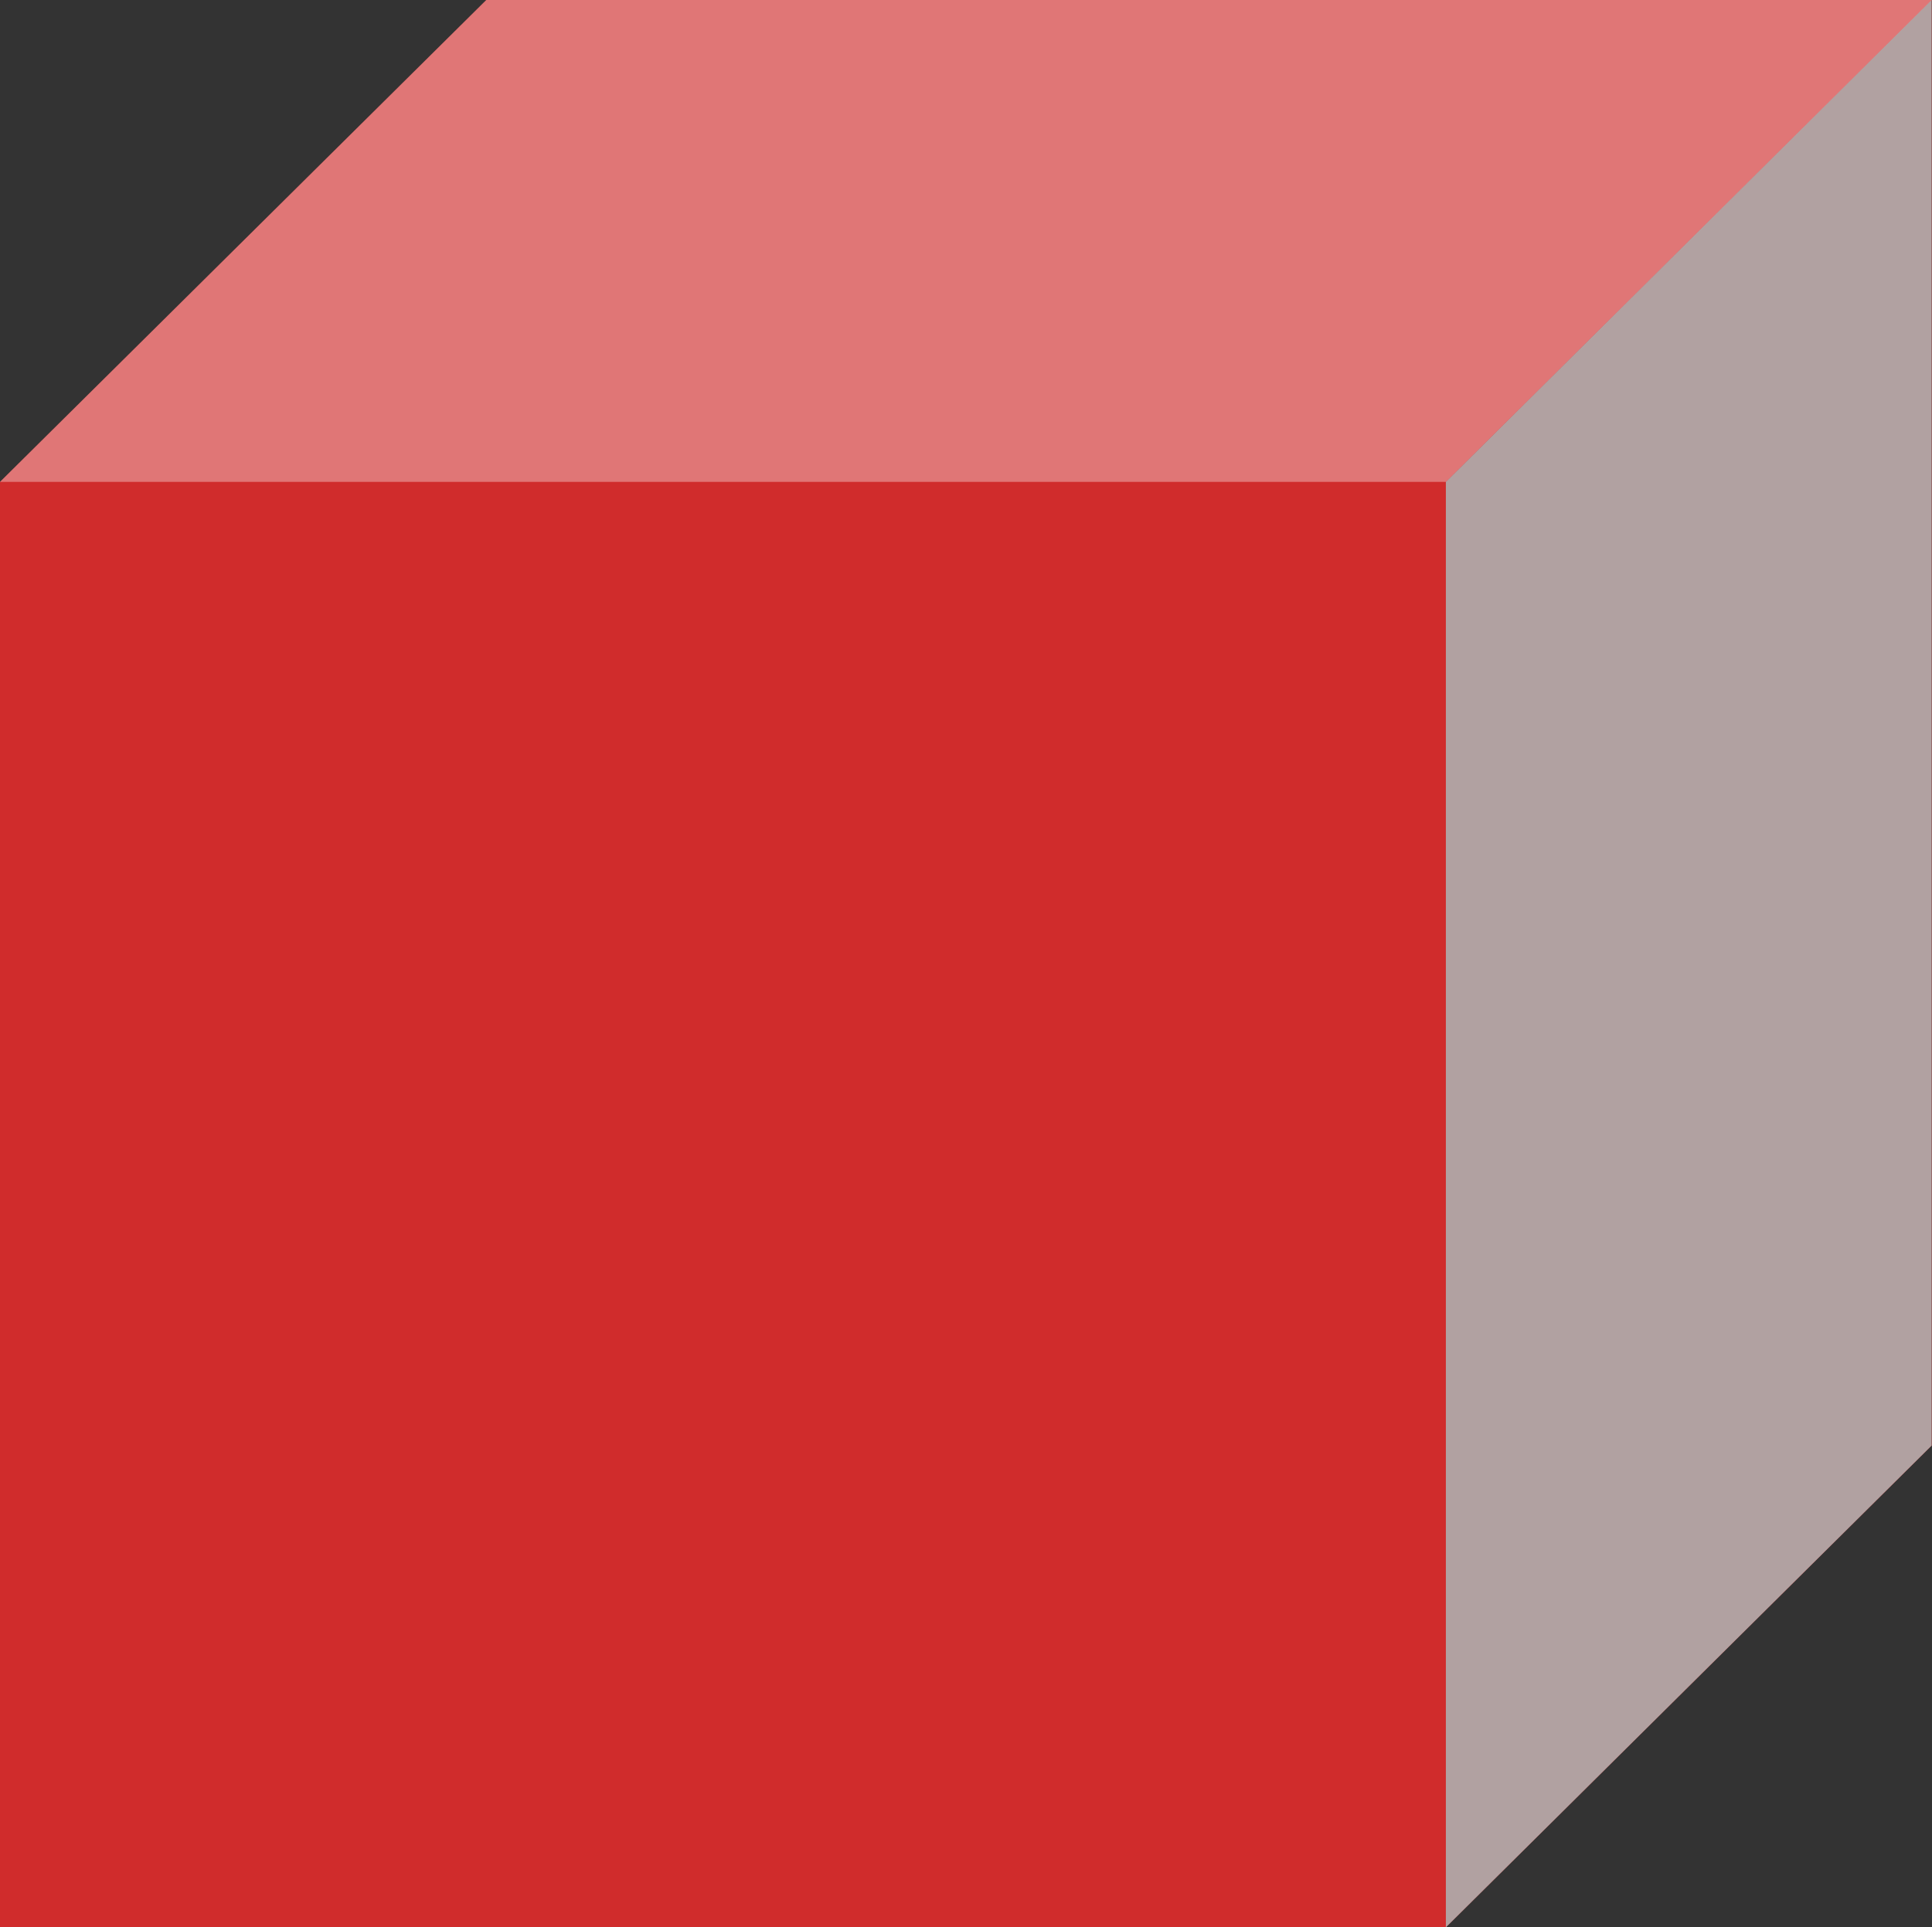
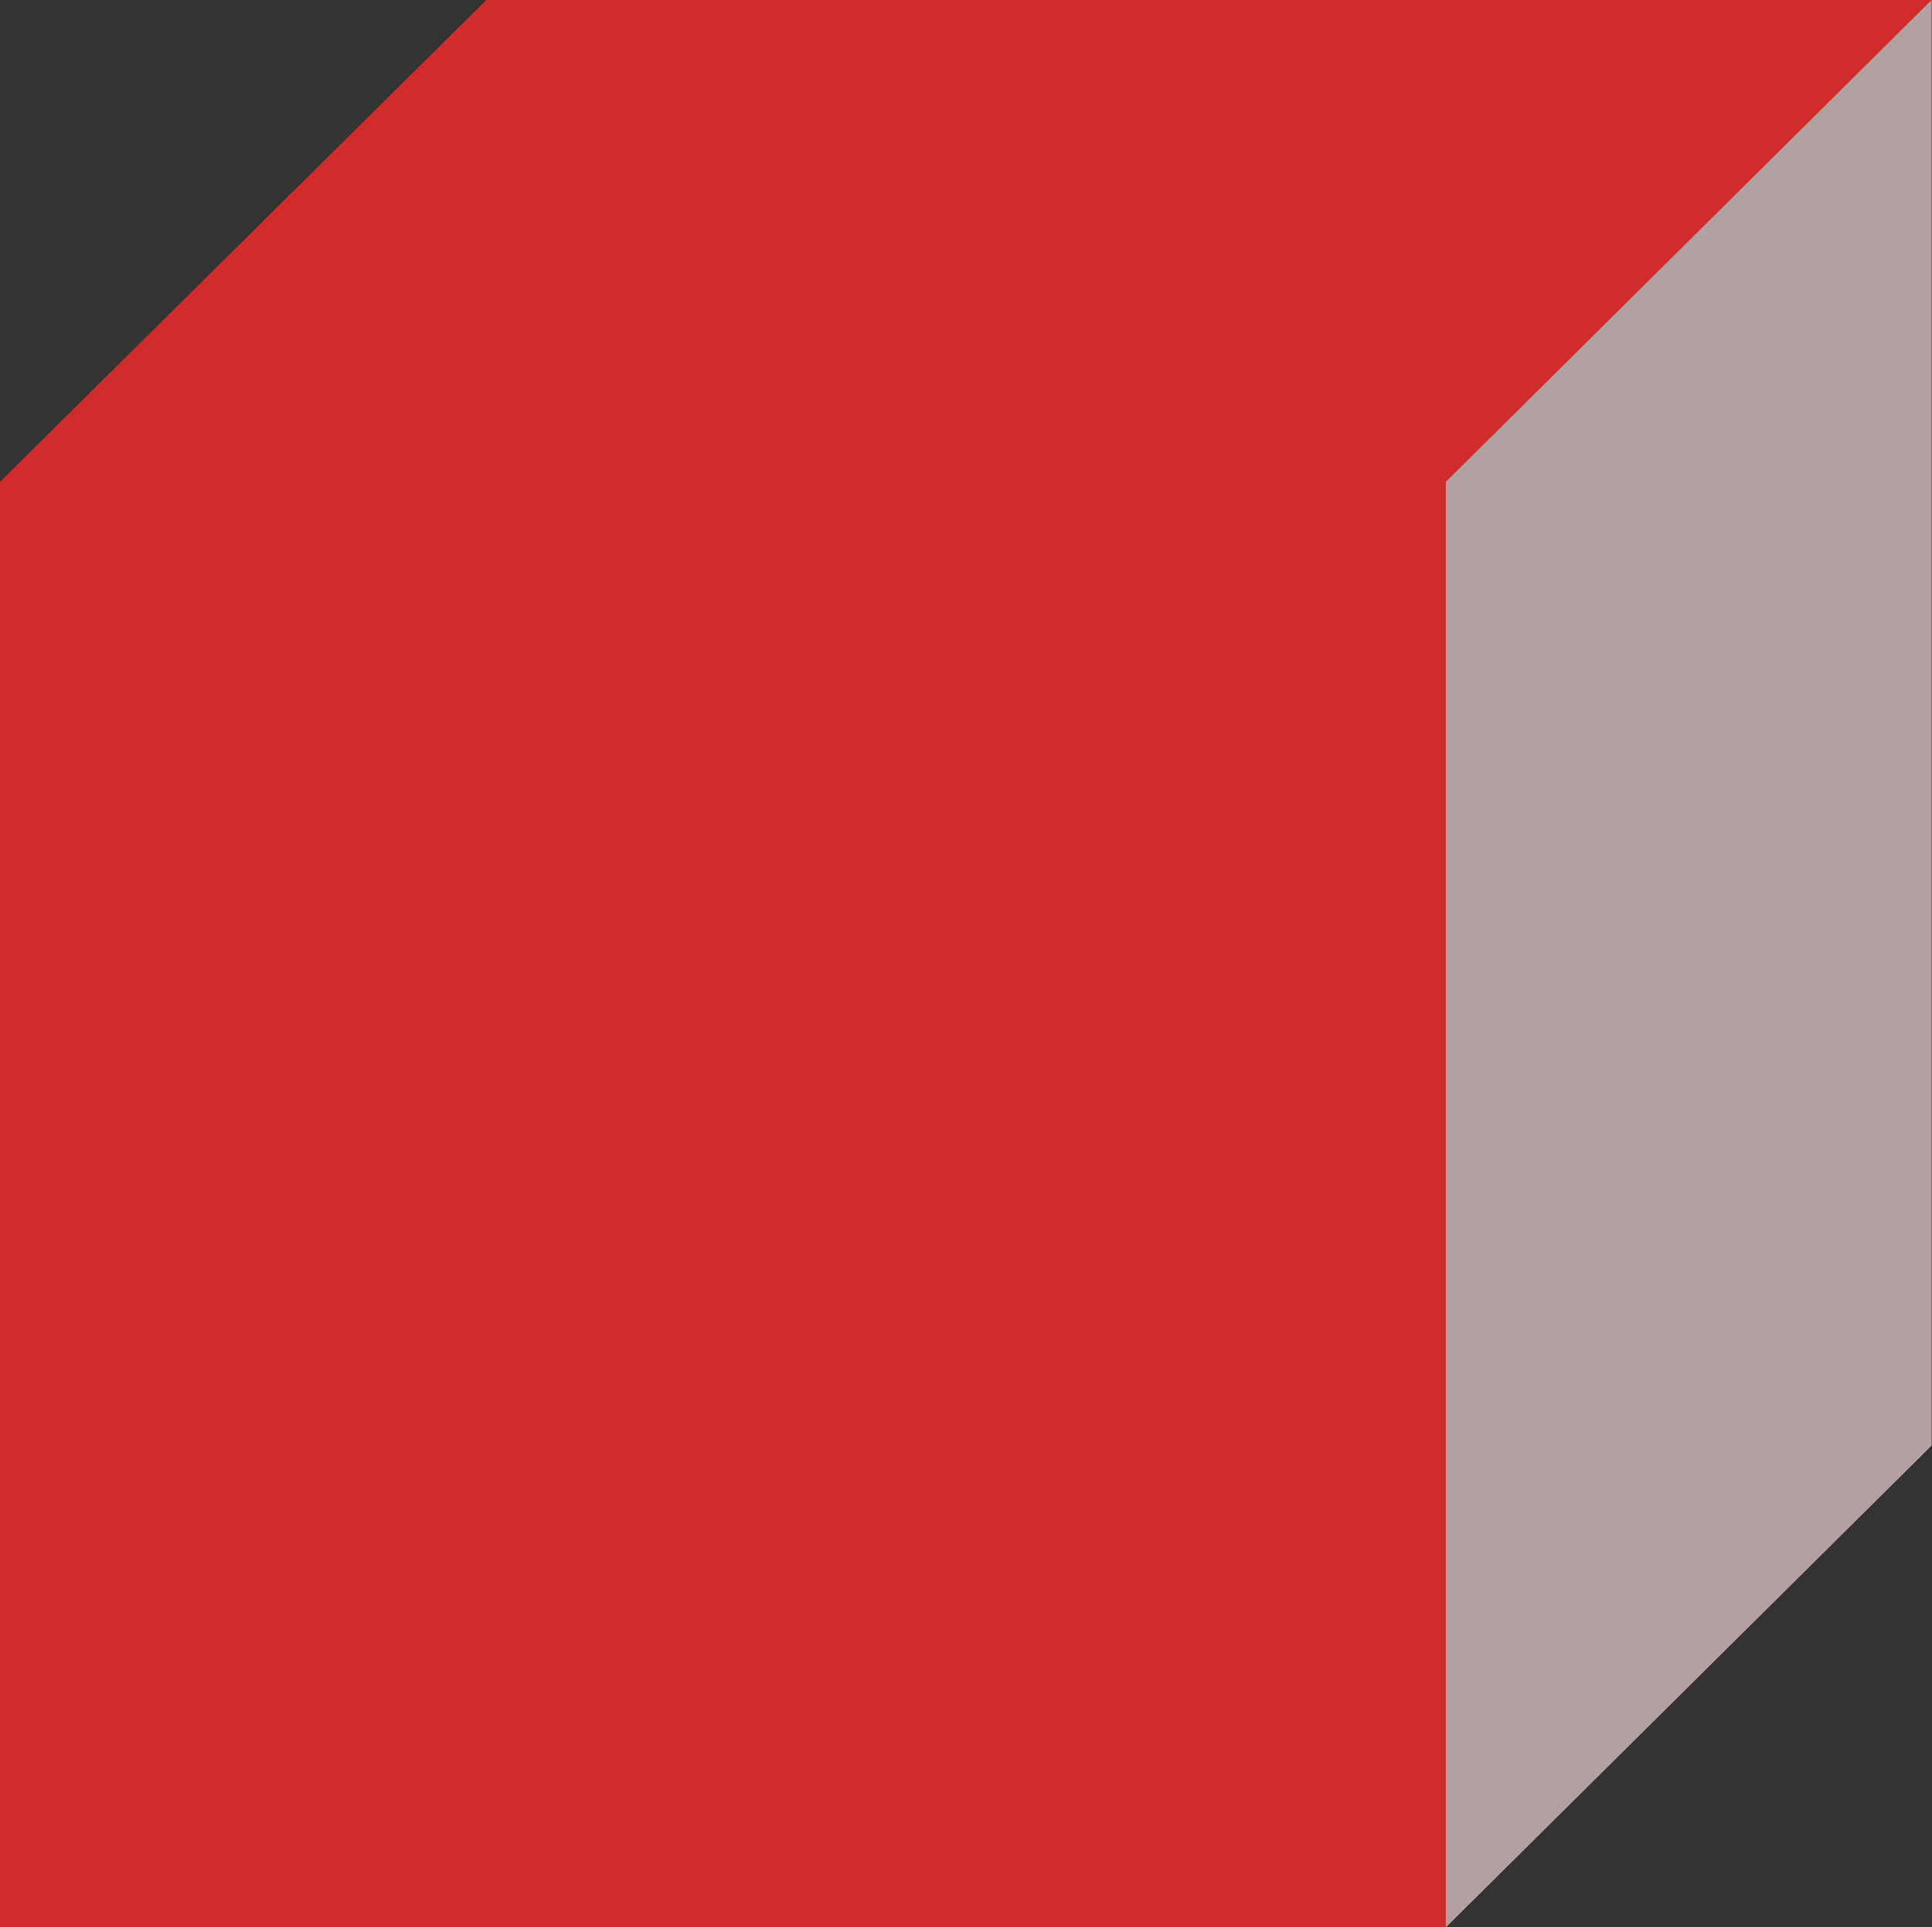
<svg xmlns="http://www.w3.org/2000/svg" viewBox="0 0 147.92 147.59">
  <rect x="0" y="0" width="147.92" height="147.59" fill="#333333" stroke="none" />
  <defs>
    <style>.d{fill:#d02c2c;}.d,.e{mix-blend-mode:multiply;}.e{fill:none;}.f{fill:#aeaeae;mix-blend-mode:color-burn;opacity:.9;}.g{isolation:isolate;}.h{fill:#fff;opacity:.35;}</style>
  </defs>
  <g class="g">
    <g id="a" />
    <g id="b">
      <g id="c">
        <g>
          <polygon class="d" points="147.92 0 37.23 0 0 36.9 0 147.59 110.7 147.59 147.89 110.7 147.89 .04 147.92 0" />
          <g>
            <rect class="e" y="36.9" width="110.7" height="110.7" />
-             <polygon class="h" points="147.92 0 37.23 0 0 36.9 110.7 36.9 147.92 0" />
            <polygon class="f" points="110.7 147.59 147.89 110.7 147.89 0 110.7 36.9 110.7 147.59" />
          </g>
        </g>
      </g>
    </g>
  </g>
</svg>